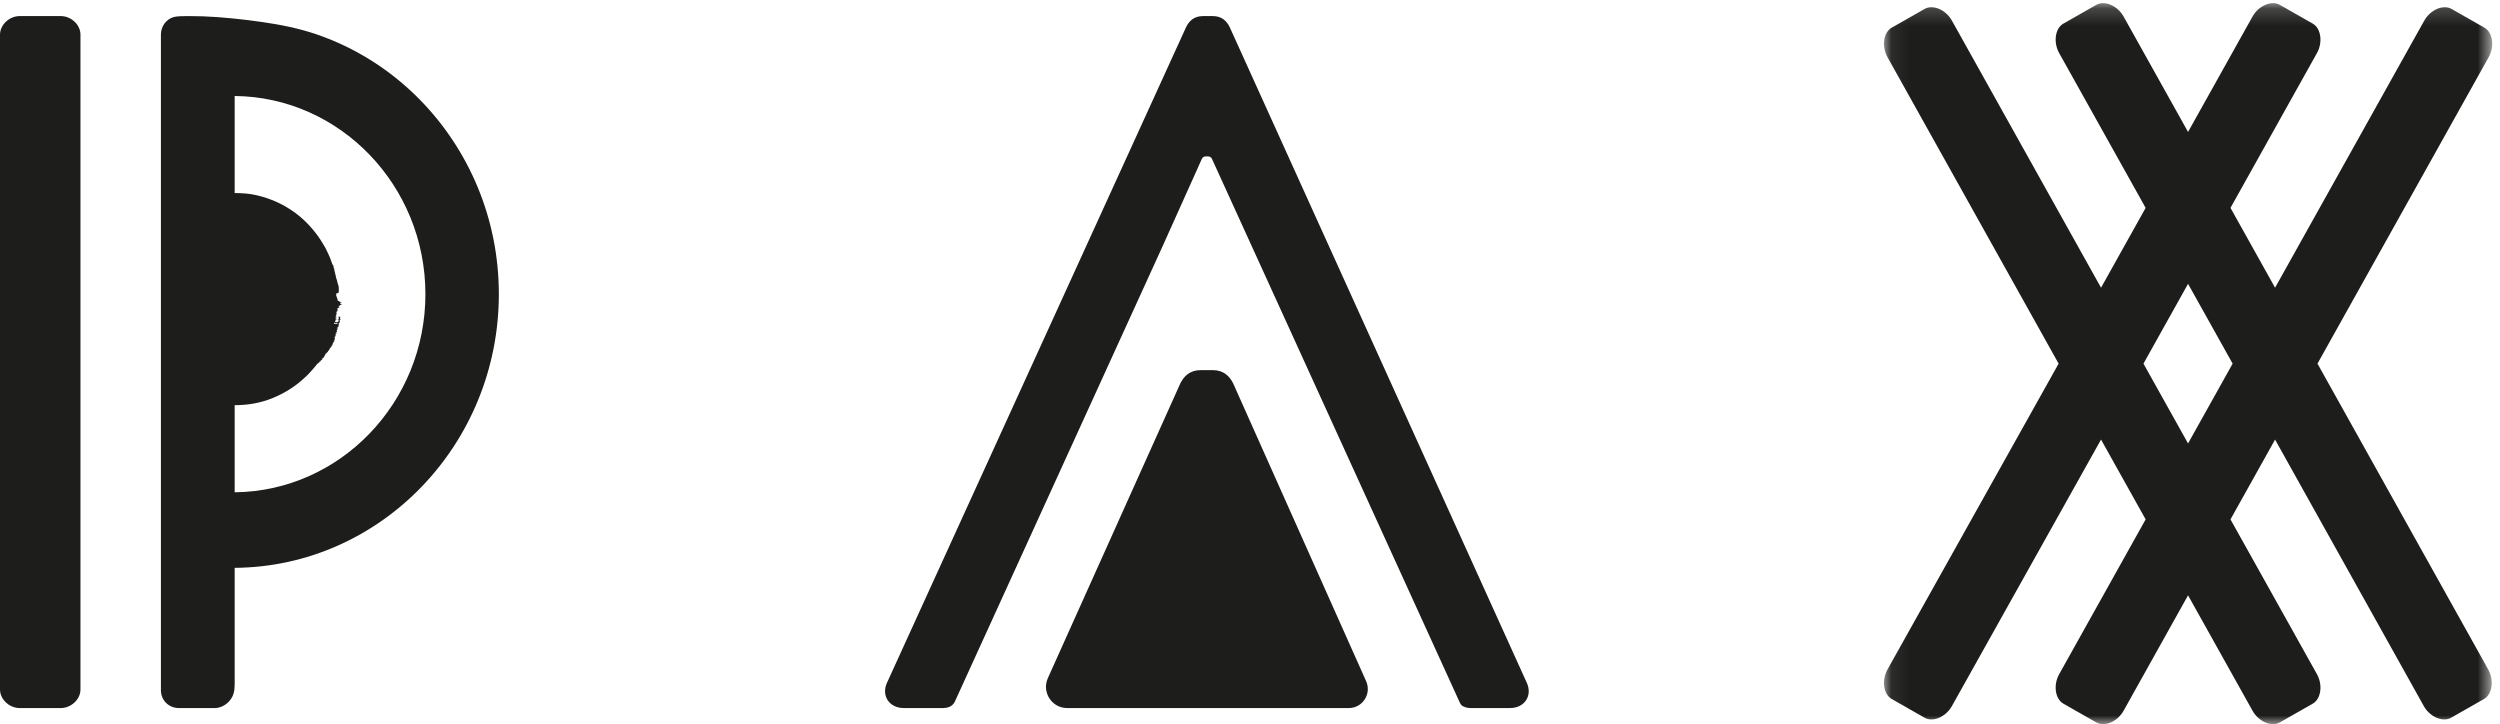
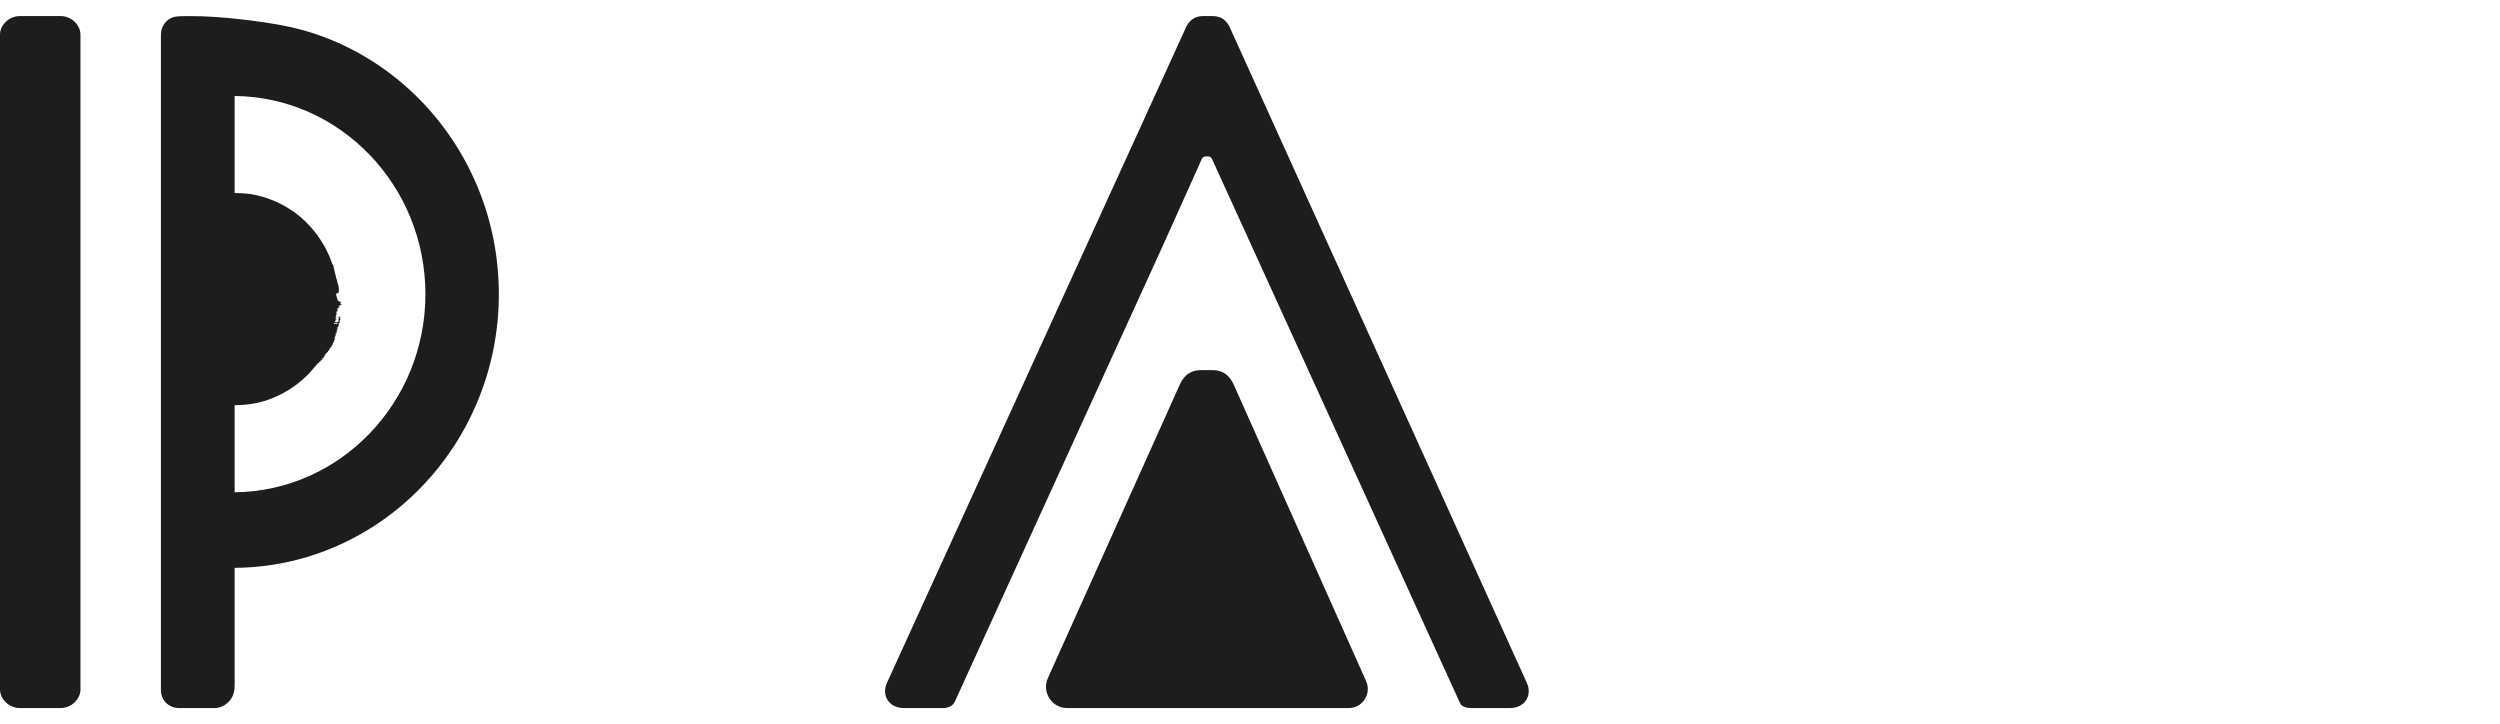
<svg xmlns="http://www.w3.org/2000/svg" xmlns:xlink="http://www.w3.org/1999/xlink" width="145px" height="42px" viewBox="0 0 145 42" version="1.1">
  <title>Logo</title>
  <desc>Created with Sketch.</desc>
  <defs>
-     <polygon id="path-1" points="0.07 0.182 35.348 0.182 35.348 42 0.07 42" />
-   </defs>
+     </defs>
  <g id="Page-1" stroke="none" stroke-width="1" fill="none" fill-rule="evenodd">
    <g id="PAX-1" transform="translate(-652, -30)">
      <g id="Header" transform="translate(238, 30)">
        <g id="Logo" transform="translate(414, 0)">
          <path d="M71.524,22.237 C71.315,21.817 70.967,21.467 70.339,21.467 L69.642,21.467 C69.016,21.467 68.668,21.817 68.459,22.237 L60.777,39.329 C60.41,40.144 61.003,41.067 61.893,41.067 L78.233,41.067 C79.03,41.067 79.562,40.24 79.236,39.509 L71.524,22.237 Z" id="Fill-1" fill="#1D1D1B" />
          <path d="M3.53,0.933 L1.138,0.933 C0.54,0.933 0,1.442 0,2.006 L0,39.994 C0,40.559 0.54,41.067 1.138,41.067 L3.53,41.067 C4.129,41.067 4.667,40.559 4.667,39.994 L4.667,2.006 C4.667,1.442 4.129,0.933 3.53,0.933" id="Fill-3" fill="#1D1D1B" />
-           <path d="M13.611,28.553 L13.611,23.5 C14.281,23.502 14.917,23.398 15.469,23.216 C16.479,22.876 17.212,22.335 17.666,21.91 C17.901,21.703 18.057,21.51 18.17,21.384 C18.285,21.26 18.337,21.182 18.337,21.182 C18.344,21.176 18.332,21.155 18.344,21.154 C18.375,21.151 18.411,21.152 18.382,21.101 C18.381,21.098 18.382,21.096 18.385,21.096 C18.398,21.096 18.419,21.101 18.427,21.096 C18.453,21.078 18.476,21.057 18.497,21.034 C18.517,21.012 18.533,20.987 18.551,20.963 C18.551,20.963 18.554,20.962 18.556,20.962 C18.596,20.959 18.627,20.949 18.597,20.897 C18.595,20.893 18.596,20.89 18.602,20.892 C18.658,20.913 18.631,20.874 18.655,20.872 C18.682,20.869 18.683,20.847 18.691,20.831 C18.696,20.817 18.76,20.839 18.637,20.742 C18.7,20.784 18.734,20.803 18.711,20.775 C18.707,20.77 18.709,20.769 18.711,20.768 C18.735,20.756 18.766,20.748 18.783,20.731 C18.795,20.718 18.79,20.694 18.793,20.673 C18.797,20.675 18.825,20.688 18.824,20.685 C18.823,20.673 18.809,20.654 18.803,20.64 C18.8,20.634 18.801,20.629 18.808,20.628 C18.821,20.627 18.848,20.635 18.853,20.629 C18.866,20.612 18.871,20.59 18.875,20.568 C18.876,20.561 18.862,20.545 18.855,20.533 C18.869,20.535 18.865,20.526 18.865,20.52 C18.866,20.516 18.869,20.514 18.879,20.517 C18.889,20.52 18.91,20.531 18.926,20.537 C18.888,20.501 18.89,20.503 18.923,20.51 C18.933,20.512 18.926,20.502 18.926,20.497 C18.924,20.484 18.897,20.452 18.925,20.463 C18.988,20.487 18.969,20.465 18.96,20.448 C18.958,20.444 18.958,20.441 18.96,20.44 C18.974,20.434 18.993,20.431 19.002,20.422 C19.012,20.412 19.007,20.393 19.021,20.385 C19.037,20.375 18.998,20.334 19.066,20.354 C19.068,20.354 19.064,20.35 19.064,20.35 C19.065,20.339 19.062,20.327 19.067,20.32 C19.077,20.304 19.092,20.291 19.102,20.275 C19.11,20.262 19.09,20.233 19.126,20.237 C19.167,20.241 19.144,20.216 19.119,20.189 C19.112,20.181 19.117,20.179 19.122,20.178 C19.137,20.175 19.159,20.176 19.17,20.171 C19.202,20.159 19.171,20.115 19.232,20.118 C19.239,20.118 19.231,20.11 19.23,20.106 C19.227,20.098 19.223,20.09 19.222,20.083 C19.22,20.071 19.219,20.061 19.217,20.049 C19.22,20.05 19.24,20.058 19.24,20.058 C19.255,20.041 19.273,20.024 19.282,20.004 C19.299,19.965 19.288,19.913 19.334,19.887 C19.363,19.87 19.279,19.804 19.38,19.82 C19.386,19.821 19.385,19.818 19.385,19.816 C19.383,19.8 19.378,19.783 19.379,19.769 C19.381,19.758 19.392,19.75 19.395,19.739 C19.4,19.724 19.4,19.707 19.405,19.692 C19.409,19.678 19.409,19.662 19.426,19.653 C19.45,19.642 19.388,19.599 19.423,19.593 C19.427,19.592 19.423,19.588 19.416,19.583 C19.362,19.549 19.405,19.553 19.428,19.549 C19.436,19.547 19.444,19.544 19.432,19.536 C19.394,19.508 19.408,19.501 19.446,19.504 C19.491,19.508 19.473,19.49 19.466,19.475 C19.446,19.469 19.432,19.465 19.416,19.46 C19.417,19.458 19.416,19.456 19.419,19.456 C19.467,19.454 19.516,19.453 19.471,19.416 C19.466,19.412 19.469,19.409 19.477,19.409 C19.516,19.411 19.488,19.394 19.424,19.365 C19.446,19.368 19.473,19.375 19.474,19.371 C19.476,19.363 19.463,19.35 19.462,19.341 C19.461,19.337 19.47,19.334 19.484,19.338 C19.536,19.351 19.523,19.341 19.517,19.332 C19.508,19.32 19.514,19.312 19.513,19.302 C19.513,19.298 19.514,19.294 19.51,19.289 C19.483,19.26 19.517,19.252 19.557,19.249 C19.542,19.226 19.529,19.205 19.514,19.183 C19.551,19.192 19.567,19.192 19.526,19.172 C19.52,19.169 19.527,19.168 19.529,19.166 C19.537,19.159 19.548,19.152 19.554,19.144 C19.563,19.133 19.568,19.121 19.575,19.108 L19.598,19.115 C19.568,19.099 19.537,19.083 19.513,19.071 C19.541,19.074 19.574,19.081 19.574,19.078 C19.579,19.061 19.576,19.041 19.576,19.019 C19.635,19.027 19.632,19.023 19.537,18.985 C19.542,18.967 19.679,18.99 19.602,18.947 C19.598,18.945 19.618,18.947 19.625,18.946 C19.631,18.945 19.636,18.944 19.636,18.941 C19.635,18.92 19.631,18.898 19.631,18.878 C19.631,18.872 19.649,18.871 19.65,18.865 C19.654,18.845 19.655,18.824 19.654,18.802 C19.653,18.798 19.644,18.791 19.628,18.786 C19.609,18.779 19.579,18.773 19.554,18.766 C19.552,18.77 19.548,18.773 19.55,18.777 C19.55,18.78 19.56,18.784 19.564,18.787 C19.589,18.808 19.555,18.805 19.46,18.778 C19.448,18.774 19.435,18.771 19.42,18.766 C19.427,18.777 19.433,18.787 19.44,18.796 L19.396,18.786 C19.352,18.749 19.379,18.73 19.409,18.711 C19.409,18.711 19.42,18.713 19.432,18.716 C19.443,18.722 19.456,18.728 19.472,18.736 C19.539,18.737 19.564,18.762 19.628,18.776 C19.632,18.767 19.747,18.787 19.643,18.75 C19.636,18.747 19.655,18.746 19.659,18.743 C19.675,18.732 19.721,18.726 19.698,18.708 C19.672,18.688 19.693,18.681 19.7,18.669 C19.705,18.662 19.761,18.665 19.693,18.642 C19.69,18.641 19.7,18.64 19.701,18.639 C19.706,18.632 19.717,18.627 19.715,18.619 C19.71,18.602 19.691,18.581 19.688,18.565 C19.686,18.557 19.708,18.554 19.717,18.549 C19.732,18.54 19.754,18.533 19.757,18.521 C19.76,18.511 19.744,18.497 19.731,18.484 C19.69,18.442 19.723,18.415 19.753,18.387 C19.756,18.385 19.746,18.379 19.734,18.375 C19.719,18.372 19.689,18.367 19.677,18.367 C19.64,18.365 19.61,18.366 19.639,18.379 C19.654,18.387 19.661,18.394 19.658,18.398 C19.651,18.41 19.626,18.417 19.627,18.43 C19.63,18.448 19.653,18.47 19.659,18.488 C19.661,18.496 19.638,18.499 19.623,18.506 C19.71,18.534 19.57,18.513 19.57,18.521 C19.603,18.532 19.649,18.548 19.641,18.548 C19.579,18.553 19.673,18.588 19.653,18.601 C19.648,18.603 19.62,18.601 19.62,18.604 C19.621,18.618 19.624,18.632 19.638,18.648 C19.649,18.661 19.659,18.672 19.577,18.654 C19.556,18.668 19.63,18.704 19.518,18.699 C19.547,18.688 19.471,18.677 19.439,18.668 C19.411,18.637 19.445,18.569 19.5,18.567 C19.43,18.537 19.441,18.528 19.538,18.538 C19.548,18.539 19.562,18.538 19.558,18.537 C19.552,18.533 19.536,18.528 19.522,18.524 C19.458,18.507 19.439,18.496 19.475,18.494 C19.492,18.493 19.513,18.493 19.534,18.492 C19.424,18.463 19.43,18.434 19.523,18.44 L19.52,18.419 C19.419,18.401 19.467,18.395 19.465,18.388 C19.46,18.372 19.45,18.352 19.499,18.348 C19.556,18.345 19.552,18.341 19.448,18.32 C19.475,18.32 19.494,18.321 19.497,18.321 C19.498,18.291 19.498,18.263 19.499,18.236 L19.48,18.234 L19.552,18.222 C19.533,18.213 19.525,18.206 19.523,18.199 C19.518,18.184 19.514,18.169 19.514,18.155 C19.514,18.127 19.516,18.098 19.52,18.07 C19.52,18.066 19.529,18.061 19.548,18.062 C19.6,18.064 19.586,18.057 19.571,18.049 C19.557,18.042 19.549,18.034 19.552,18.029 C19.562,18.015 19.581,18.002 19.594,17.989 C19.597,17.986 19.593,17.983 19.587,17.979 C19.555,17.962 19.528,17.946 19.584,17.937 C19.626,17.931 19.64,17.92 19.535,17.903 C19.527,17.901 19.523,17.899 19.518,17.897 L19.54,17.899 C19.559,17.893 19.578,17.886 19.599,17.879 C19.636,17.867 19.577,17.841 19.729,17.844 C19.668,17.834 19.635,17.827 19.67,17.82 C19.679,17.819 19.662,17.812 19.654,17.808 C19.638,17.801 19.621,17.792 19.604,17.783 L19.625,17.783 C19.644,17.787 19.663,17.791 19.699,17.797 C19.676,17.776 19.656,17.759 19.636,17.74 C19.658,17.74 19.688,17.74 19.706,17.74 C19.711,17.734 19.702,17.727 19.72,17.724 C19.753,17.719 19.746,17.713 19.71,17.705 C19.671,17.697 19.676,17.693 19.708,17.689 C19.738,17.684 19.764,17.681 19.796,17.676 C19.796,17.676 19.792,17.674 19.789,17.673 L19.769,17.659 C19.785,17.66 19.808,17.659 19.815,17.661 C19.823,17.662 19.833,17.664 19.842,17.666 C19.843,17.662 19.845,17.659 19.846,17.655 C19.798,17.638 19.748,17.624 19.726,17.611 C19.707,17.6 19.728,17.589 19.732,17.577 C19.743,17.578 19.76,17.58 19.792,17.583 C19.781,17.565 19.847,17.551 19.745,17.533 C19.734,17.531 19.739,17.527 19.738,17.524 C19.736,17.52 19.743,17.516 19.734,17.513 C19.704,17.502 19.669,17.489 19.636,17.476 C19.729,17.473 19.731,17.471 19.657,17.457 C19.64,17.454 19.637,17.449 19.623,17.446 C19.604,17.442 19.58,17.437 19.557,17.433 C19.568,17.428 19.581,17.423 19.595,17.417 L19.486,17.095 C19.538,17.083 19.544,17.075 19.498,17.066 L19.497,17.026 C19.542,17.016 19.592,17.005 19.61,16.995 C19.635,16.98 19.635,16.966 19.639,16.951 C19.645,16.931 19.65,16.911 19.656,16.891 C19.659,16.875 19.713,16.85 19.62,16.845 C19.634,16.832 19.653,16.821 19.655,16.811 C19.658,16.791 19.65,16.771 19.649,16.751 C19.649,16.697 19.648,16.642 19.636,16.588 C19.626,16.539 19.602,16.492 19.588,16.443 L19.536,16.228 C19.523,16.182 19.498,16.139 19.489,16.093 C19.477,16.037 19.472,15.979 19.461,15.923 C19.46,15.916 19.439,15.913 19.426,15.907 C19.43,15.904 19.449,15.896 19.449,15.892 L19.414,15.76 C19.405,15.725 19.395,15.691 19.389,15.655 C19.384,15.623 19.389,15.588 19.381,15.557 C19.379,15.548 19.349,15.547 19.329,15.542 C19.339,15.537 19.379,15.519 19.377,15.516 C19.374,15.511 19.335,15.517 19.322,15.519 C19.339,15.509 19.365,15.497 19.364,15.493 C19.356,15.463 19.342,15.434 19.327,15.406 C19.31,15.372 19.292,15.338 19.27,15.306 C19.27,15.306 19.226,15.183 19.149,14.972 C19.11,14.867 19.047,14.746 18.982,14.604 C18.948,14.534 18.912,14.459 18.875,14.38 C18.83,14.305 18.784,14.226 18.735,14.144 C18.351,13.487 17.689,12.686 16.836,12.147 C15.995,11.593 15.015,11.293 14.272,11.225 C14.018,11.207 13.797,11.195 13.611,11.196 L13.611,5.567 C19.721,5.628 24.674,10.759 24.674,17.06 C24.674,23.361 19.721,28.491 13.611,28.553 M27.704,10.852 C27.31,9.901 26.825,8.991 26.259,8.138 C25.698,7.29 25.056,6.498 24.347,5.777 C23.637,5.055 22.86,4.404 22.03,3.835 C20.89,3.055 19.65,2.431 18.349,1.989 C17.326,1.641 16.278,1.432 15.218,1.279 C14.878,1.23 14.537,1.186 14.196,1.146 C13.114,1.018 12.026,0.928 10.937,0.933 C10.93,0.933 10.923,0.934 10.916,0.934 C10.653,0.936 10.27,0.929 10.049,0.997 C9.624,1.127 9.333,1.544 9.333,1.999 L9.333,40.036 C9.333,40.601 9.773,41.067 10.376,41.067 L12.459,41.067 C12.792,41.067 13.114,40.889 13.33,40.628 C13.574,40.333 13.611,40.024 13.611,39.654 L13.611,32.935 C22.07,32.873 28.933,25.777 28.933,17.06 C28.933,15.984 28.828,14.907 28.617,13.853 C28.411,12.825 28.105,11.818 27.704,10.852" id="Fill-5" fill="#1D1D1B" />
+           <path d="M13.611,28.553 L13.611,23.5 C14.281,23.502 14.917,23.398 15.469,23.216 C16.479,22.876 17.212,22.335 17.666,21.91 C17.901,21.703 18.057,21.51 18.17,21.384 C18.285,21.26 18.337,21.182 18.337,21.182 C18.344,21.176 18.332,21.155 18.344,21.154 C18.375,21.151 18.411,21.152 18.382,21.101 C18.381,21.098 18.382,21.096 18.385,21.096 C18.398,21.096 18.419,21.101 18.427,21.096 C18.453,21.078 18.476,21.057 18.497,21.034 C18.517,21.012 18.533,20.987 18.551,20.963 C18.551,20.963 18.554,20.962 18.556,20.962 C18.596,20.959 18.627,20.949 18.597,20.897 C18.595,20.893 18.596,20.89 18.602,20.892 C18.658,20.913 18.631,20.874 18.655,20.872 C18.682,20.869 18.683,20.847 18.691,20.831 C18.696,20.817 18.76,20.839 18.637,20.742 C18.7,20.784 18.734,20.803 18.711,20.775 C18.707,20.77 18.709,20.769 18.711,20.768 C18.735,20.756 18.766,20.748 18.783,20.731 C18.795,20.718 18.79,20.694 18.793,20.673 C18.797,20.675 18.825,20.688 18.824,20.685 C18.823,20.673 18.809,20.654 18.803,20.64 C18.8,20.634 18.801,20.629 18.808,20.628 C18.821,20.627 18.848,20.635 18.853,20.629 C18.866,20.612 18.871,20.59 18.875,20.568 C18.876,20.561 18.862,20.545 18.855,20.533 C18.869,20.535 18.865,20.526 18.865,20.52 C18.866,20.516 18.869,20.514 18.879,20.517 C18.889,20.52 18.91,20.531 18.926,20.537 C18.888,20.501 18.89,20.503 18.923,20.51 C18.933,20.512 18.926,20.502 18.926,20.497 C18.924,20.484 18.897,20.452 18.925,20.463 C18.988,20.487 18.969,20.465 18.96,20.448 C18.958,20.444 18.958,20.441 18.96,20.44 C18.974,20.434 18.993,20.431 19.002,20.422 C19.012,20.412 19.007,20.393 19.021,20.385 C19.037,20.375 18.998,20.334 19.066,20.354 C19.068,20.354 19.064,20.35 19.064,20.35 C19.065,20.339 19.062,20.327 19.067,20.32 C19.077,20.304 19.092,20.291 19.102,20.275 C19.11,20.262 19.09,20.233 19.126,20.237 C19.167,20.241 19.144,20.216 19.119,20.189 C19.112,20.181 19.117,20.179 19.122,20.178 C19.137,20.175 19.159,20.176 19.17,20.171 C19.202,20.159 19.171,20.115 19.232,20.118 C19.239,20.118 19.231,20.11 19.23,20.106 C19.227,20.098 19.223,20.09 19.222,20.083 C19.22,20.071 19.219,20.061 19.217,20.049 C19.22,20.05 19.24,20.058 19.24,20.058 C19.255,20.041 19.273,20.024 19.282,20.004 C19.299,19.965 19.288,19.913 19.334,19.887 C19.363,19.87 19.279,19.804 19.38,19.82 C19.386,19.821 19.385,19.818 19.385,19.816 C19.383,19.8 19.378,19.783 19.379,19.769 C19.381,19.758 19.392,19.75 19.395,19.739 C19.4,19.724 19.4,19.707 19.405,19.692 C19.409,19.678 19.409,19.662 19.426,19.653 C19.45,19.642 19.388,19.599 19.423,19.593 C19.427,19.592 19.423,19.588 19.416,19.583 C19.362,19.549 19.405,19.553 19.428,19.549 C19.436,19.547 19.444,19.544 19.432,19.536 C19.394,19.508 19.408,19.501 19.446,19.504 C19.491,19.508 19.473,19.49 19.466,19.475 C19.446,19.469 19.432,19.465 19.416,19.46 C19.417,19.458 19.416,19.456 19.419,19.456 C19.467,19.454 19.516,19.453 19.471,19.416 C19.466,19.412 19.469,19.409 19.477,19.409 C19.516,19.411 19.488,19.394 19.424,19.365 C19.446,19.368 19.473,19.375 19.474,19.371 C19.476,19.363 19.463,19.35 19.462,19.341 C19.461,19.337 19.47,19.334 19.484,19.338 C19.536,19.351 19.523,19.341 19.517,19.332 C19.508,19.32 19.514,19.312 19.513,19.302 C19.513,19.298 19.514,19.294 19.51,19.289 C19.483,19.26 19.517,19.252 19.557,19.249 C19.542,19.226 19.529,19.205 19.514,19.183 C19.551,19.192 19.567,19.192 19.526,19.172 C19.52,19.169 19.527,19.168 19.529,19.166 C19.537,19.159 19.548,19.152 19.554,19.144 C19.563,19.133 19.568,19.121 19.575,19.108 L19.598,19.115 C19.568,19.099 19.537,19.083 19.513,19.071 C19.541,19.074 19.574,19.081 19.574,19.078 C19.579,19.061 19.576,19.041 19.576,19.019 C19.635,19.027 19.632,19.023 19.537,18.985 C19.542,18.967 19.679,18.99 19.602,18.947 C19.598,18.945 19.618,18.947 19.625,18.946 C19.631,18.945 19.636,18.944 19.636,18.941 C19.635,18.92 19.631,18.898 19.631,18.878 C19.631,18.872 19.649,18.871 19.65,18.865 C19.654,18.845 19.655,18.824 19.654,18.802 C19.653,18.798 19.644,18.791 19.628,18.786 C19.609,18.779 19.579,18.773 19.554,18.766 C19.552,18.77 19.548,18.773 19.55,18.777 C19.55,18.78 19.56,18.784 19.564,18.787 C19.589,18.808 19.555,18.805 19.46,18.778 C19.448,18.774 19.435,18.771 19.42,18.766 C19.427,18.777 19.433,18.787 19.44,18.796 L19.396,18.786 C19.352,18.749 19.379,18.73 19.409,18.711 C19.409,18.711 19.42,18.713 19.432,18.716 C19.443,18.722 19.456,18.728 19.472,18.736 C19.539,18.737 19.564,18.762 19.628,18.776 C19.632,18.767 19.747,18.787 19.643,18.75 C19.636,18.747 19.655,18.746 19.659,18.743 C19.675,18.732 19.721,18.726 19.698,18.708 C19.672,18.688 19.693,18.681 19.7,18.669 C19.705,18.662 19.761,18.665 19.693,18.642 C19.69,18.641 19.7,18.64 19.701,18.639 C19.706,18.632 19.717,18.627 19.715,18.619 C19.71,18.602 19.691,18.581 19.688,18.565 C19.686,18.557 19.708,18.554 19.717,18.549 C19.732,18.54 19.754,18.533 19.757,18.521 C19.76,18.511 19.744,18.497 19.731,18.484 C19.69,18.442 19.723,18.415 19.753,18.387 C19.756,18.385 19.746,18.379 19.734,18.375 C19.719,18.372 19.689,18.367 19.677,18.367 C19.64,18.365 19.61,18.366 19.639,18.379 C19.654,18.387 19.661,18.394 19.658,18.398 C19.651,18.41 19.626,18.417 19.627,18.43 C19.63,18.448 19.653,18.47 19.659,18.488 C19.661,18.496 19.638,18.499 19.623,18.506 C19.71,18.534 19.57,18.513 19.57,18.521 C19.603,18.532 19.649,18.548 19.641,18.548 C19.579,18.553 19.673,18.588 19.653,18.601 C19.648,18.603 19.62,18.601 19.62,18.604 C19.621,18.618 19.624,18.632 19.638,18.648 C19.649,18.661 19.659,18.672 19.577,18.654 C19.556,18.668 19.63,18.704 19.518,18.699 C19.547,18.688 19.471,18.677 19.439,18.668 C19.411,18.637 19.445,18.569 19.5,18.567 C19.43,18.537 19.441,18.528 19.538,18.538 C19.548,18.539 19.562,18.538 19.558,18.537 C19.552,18.533 19.536,18.528 19.522,18.524 C19.458,18.507 19.439,18.496 19.475,18.494 C19.492,18.493 19.513,18.493 19.534,18.492 C19.424,18.463 19.43,18.434 19.523,18.44 L19.52,18.419 C19.419,18.401 19.467,18.395 19.465,18.388 C19.46,18.372 19.45,18.352 19.499,18.348 C19.556,18.345 19.552,18.341 19.448,18.32 C19.475,18.32 19.494,18.321 19.497,18.321 C19.498,18.291 19.498,18.263 19.499,18.236 L19.48,18.234 L19.552,18.222 C19.533,18.213 19.525,18.206 19.523,18.199 C19.518,18.184 19.514,18.169 19.514,18.155 C19.514,18.127 19.516,18.098 19.52,18.07 C19.52,18.066 19.529,18.061 19.548,18.062 C19.6,18.064 19.586,18.057 19.571,18.049 C19.557,18.042 19.549,18.034 19.552,18.029 C19.562,18.015 19.581,18.002 19.594,17.989 C19.597,17.986 19.593,17.983 19.587,17.979 C19.555,17.962 19.528,17.946 19.584,17.937 C19.626,17.931 19.64,17.92 19.535,17.903 C19.527,17.901 19.523,17.899 19.518,17.897 L19.54,17.899 C19.559,17.893 19.578,17.886 19.599,17.879 C19.636,17.867 19.577,17.841 19.729,17.844 C19.668,17.834 19.635,17.827 19.67,17.82 C19.679,17.819 19.662,17.812 19.654,17.808 C19.638,17.801 19.621,17.792 19.604,17.783 L19.625,17.783 C19.644,17.787 19.663,17.791 19.699,17.797 C19.676,17.776 19.656,17.759 19.636,17.74 C19.658,17.74 19.688,17.74 19.706,17.74 C19.711,17.734 19.702,17.727 19.72,17.724 C19.753,17.719 19.746,17.713 19.71,17.705 C19.671,17.697 19.676,17.693 19.708,17.689 C19.738,17.684 19.764,17.681 19.796,17.676 C19.796,17.676 19.792,17.674 19.789,17.673 L19.769,17.659 C19.785,17.66 19.808,17.659 19.815,17.661 C19.823,17.662 19.833,17.664 19.842,17.666 C19.843,17.662 19.845,17.659 19.846,17.655 C19.798,17.638 19.748,17.624 19.726,17.611 C19.707,17.6 19.728,17.589 19.732,17.577 C19.743,17.578 19.76,17.58 19.792,17.583 C19.781,17.565 19.847,17.551 19.745,17.533 C19.734,17.531 19.739,17.527 19.738,17.524 C19.736,17.52 19.743,17.516 19.734,17.513 C19.704,17.502 19.669,17.489 19.636,17.476 C19.729,17.473 19.731,17.471 19.657,17.457 C19.64,17.454 19.637,17.449 19.623,17.446 C19.604,17.442 19.58,17.437 19.557,17.433 C19.568,17.428 19.581,17.423 19.595,17.417 L19.486,17.095 C19.538,17.083 19.544,17.075 19.498,17.066 L19.497,17.026 C19.542,17.016 19.592,17.005 19.61,16.995 C19.635,16.98 19.635,16.966 19.639,16.951 C19.659,16.875 19.713,16.85 19.62,16.845 C19.634,16.832 19.653,16.821 19.655,16.811 C19.658,16.791 19.65,16.771 19.649,16.751 C19.649,16.697 19.648,16.642 19.636,16.588 C19.626,16.539 19.602,16.492 19.588,16.443 L19.536,16.228 C19.523,16.182 19.498,16.139 19.489,16.093 C19.477,16.037 19.472,15.979 19.461,15.923 C19.46,15.916 19.439,15.913 19.426,15.907 C19.43,15.904 19.449,15.896 19.449,15.892 L19.414,15.76 C19.405,15.725 19.395,15.691 19.389,15.655 C19.384,15.623 19.389,15.588 19.381,15.557 C19.379,15.548 19.349,15.547 19.329,15.542 C19.339,15.537 19.379,15.519 19.377,15.516 C19.374,15.511 19.335,15.517 19.322,15.519 C19.339,15.509 19.365,15.497 19.364,15.493 C19.356,15.463 19.342,15.434 19.327,15.406 C19.31,15.372 19.292,15.338 19.27,15.306 C19.27,15.306 19.226,15.183 19.149,14.972 C19.11,14.867 19.047,14.746 18.982,14.604 C18.948,14.534 18.912,14.459 18.875,14.38 C18.83,14.305 18.784,14.226 18.735,14.144 C18.351,13.487 17.689,12.686 16.836,12.147 C15.995,11.593 15.015,11.293 14.272,11.225 C14.018,11.207 13.797,11.195 13.611,11.196 L13.611,5.567 C19.721,5.628 24.674,10.759 24.674,17.06 C24.674,23.361 19.721,28.491 13.611,28.553 M27.704,10.852 C27.31,9.901 26.825,8.991 26.259,8.138 C25.698,7.29 25.056,6.498 24.347,5.777 C23.637,5.055 22.86,4.404 22.03,3.835 C20.89,3.055 19.65,2.431 18.349,1.989 C17.326,1.641 16.278,1.432 15.218,1.279 C14.878,1.23 14.537,1.186 14.196,1.146 C13.114,1.018 12.026,0.928 10.937,0.933 C10.93,0.933 10.923,0.934 10.916,0.934 C10.653,0.936 10.27,0.929 10.049,0.997 C9.624,1.127 9.333,1.544 9.333,1.999 L9.333,40.036 C9.333,40.601 9.773,41.067 10.376,41.067 L12.459,41.067 C12.792,41.067 13.114,40.889 13.33,40.628 C13.574,40.333 13.611,40.024 13.611,39.654 L13.611,32.935 C22.07,32.873 28.933,25.777 28.933,17.06 C28.933,15.984 28.828,14.907 28.617,13.853 C28.411,12.825 28.105,11.818 27.704,10.852" id="Fill-5" fill="#1D1D1B" />
          <path d="M71.314,1.555 C71.142,1.216 70.857,0.933 70.342,0.933 L69.772,0.933 C69.258,0.933 68.973,1.216 68.802,1.555 L51.447,39.597 C51.106,40.332 51.562,41.067 52.419,41.067 L54.702,41.067 C54.814,41.067 54.918,41.049 55.013,41.019 C55.18,40.967 55.313,40.843 55.385,40.685 L67.422,14.3 L69.71,9.209 C69.748,9.126 69.831,9.073 69.922,9.073 L70.072,9.073 C70.168,9.073 70.254,9.127 70.293,9.213 C71.323,11.474 83.723,38.675 84.679,40.772 C84.722,40.865 84.795,40.94 84.889,40.981 C85.009,41.033 85.144,41.067 85.299,41.067 L87.582,41.067 C88.439,41.067 88.895,40.332 88.552,39.597 L71.314,1.555 Z" id="Fill-7" fill="#1D1D1B" />
          <g id="Group-11" transform="translate(109.2, 0)">
            <mask id="mask-2" fill="white">
              <use xlink:href="#path-1" />
            </mask>
            <g id="Clip-10" />
            <path d="M17.707,25.72 L15.121,21.091 L17.707,16.462 L20.293,21.091 L17.707,25.72 Z M25.214,21.091 L35.143,3.317 C35.495,2.69 35.38,1.879 34.902,1.607 L32.988,0.517 C32.51,0.244 31.762,0.563 31.41,1.191 L22.754,16.686 L20.168,12.057 L25.182,3.081 C25.534,2.454 25.418,1.643 24.94,1.37 L23.026,0.28 C22.547,0.007 21.801,0.327 21.449,0.955 L17.707,7.653 L13.966,0.955 C13.614,0.327 12.868,0.007 12.389,0.28 L10.475,1.37 C9.997,1.643 9.881,2.454 10.233,3.081 L15.247,12.057 L12.66,16.687 L4.008,1.191 C3.656,0.563 2.908,0.244 2.43,0.517 L0.516,1.607 C0.037,1.879 -0.077,2.69 0.275,3.317 L10.2,21.091 L0.275,38.829 C-0.077,39.457 0.037,40.267 0.516,40.54 L2.43,41.63 C2.908,41.902 3.656,41.584 4.008,40.956 L12.66,25.495 L15.247,30.125 L10.233,39.101 C9.881,39.728 9.997,40.539 10.475,40.812 L12.389,41.902 C12.868,42.175 13.614,41.855 13.966,41.227 L17.707,34.529 L21.449,41.227 C21.801,41.855 22.547,42.175 23.026,41.902 L24.94,40.812 C25.418,40.539 25.534,39.728 25.182,39.101 L20.168,30.125 L22.754,25.496 L31.383,40.956 C31.735,41.584 32.483,41.902 32.961,41.63 L34.875,40.54 C35.353,40.267 35.468,39.457 35.117,38.829 L25.214,21.091 Z" id="Fill-9" fill="#1D1D1B" mask="url(#mask-2)" />
          </g>
        </g>
      </g>
    </g>
  </g>
</svg>